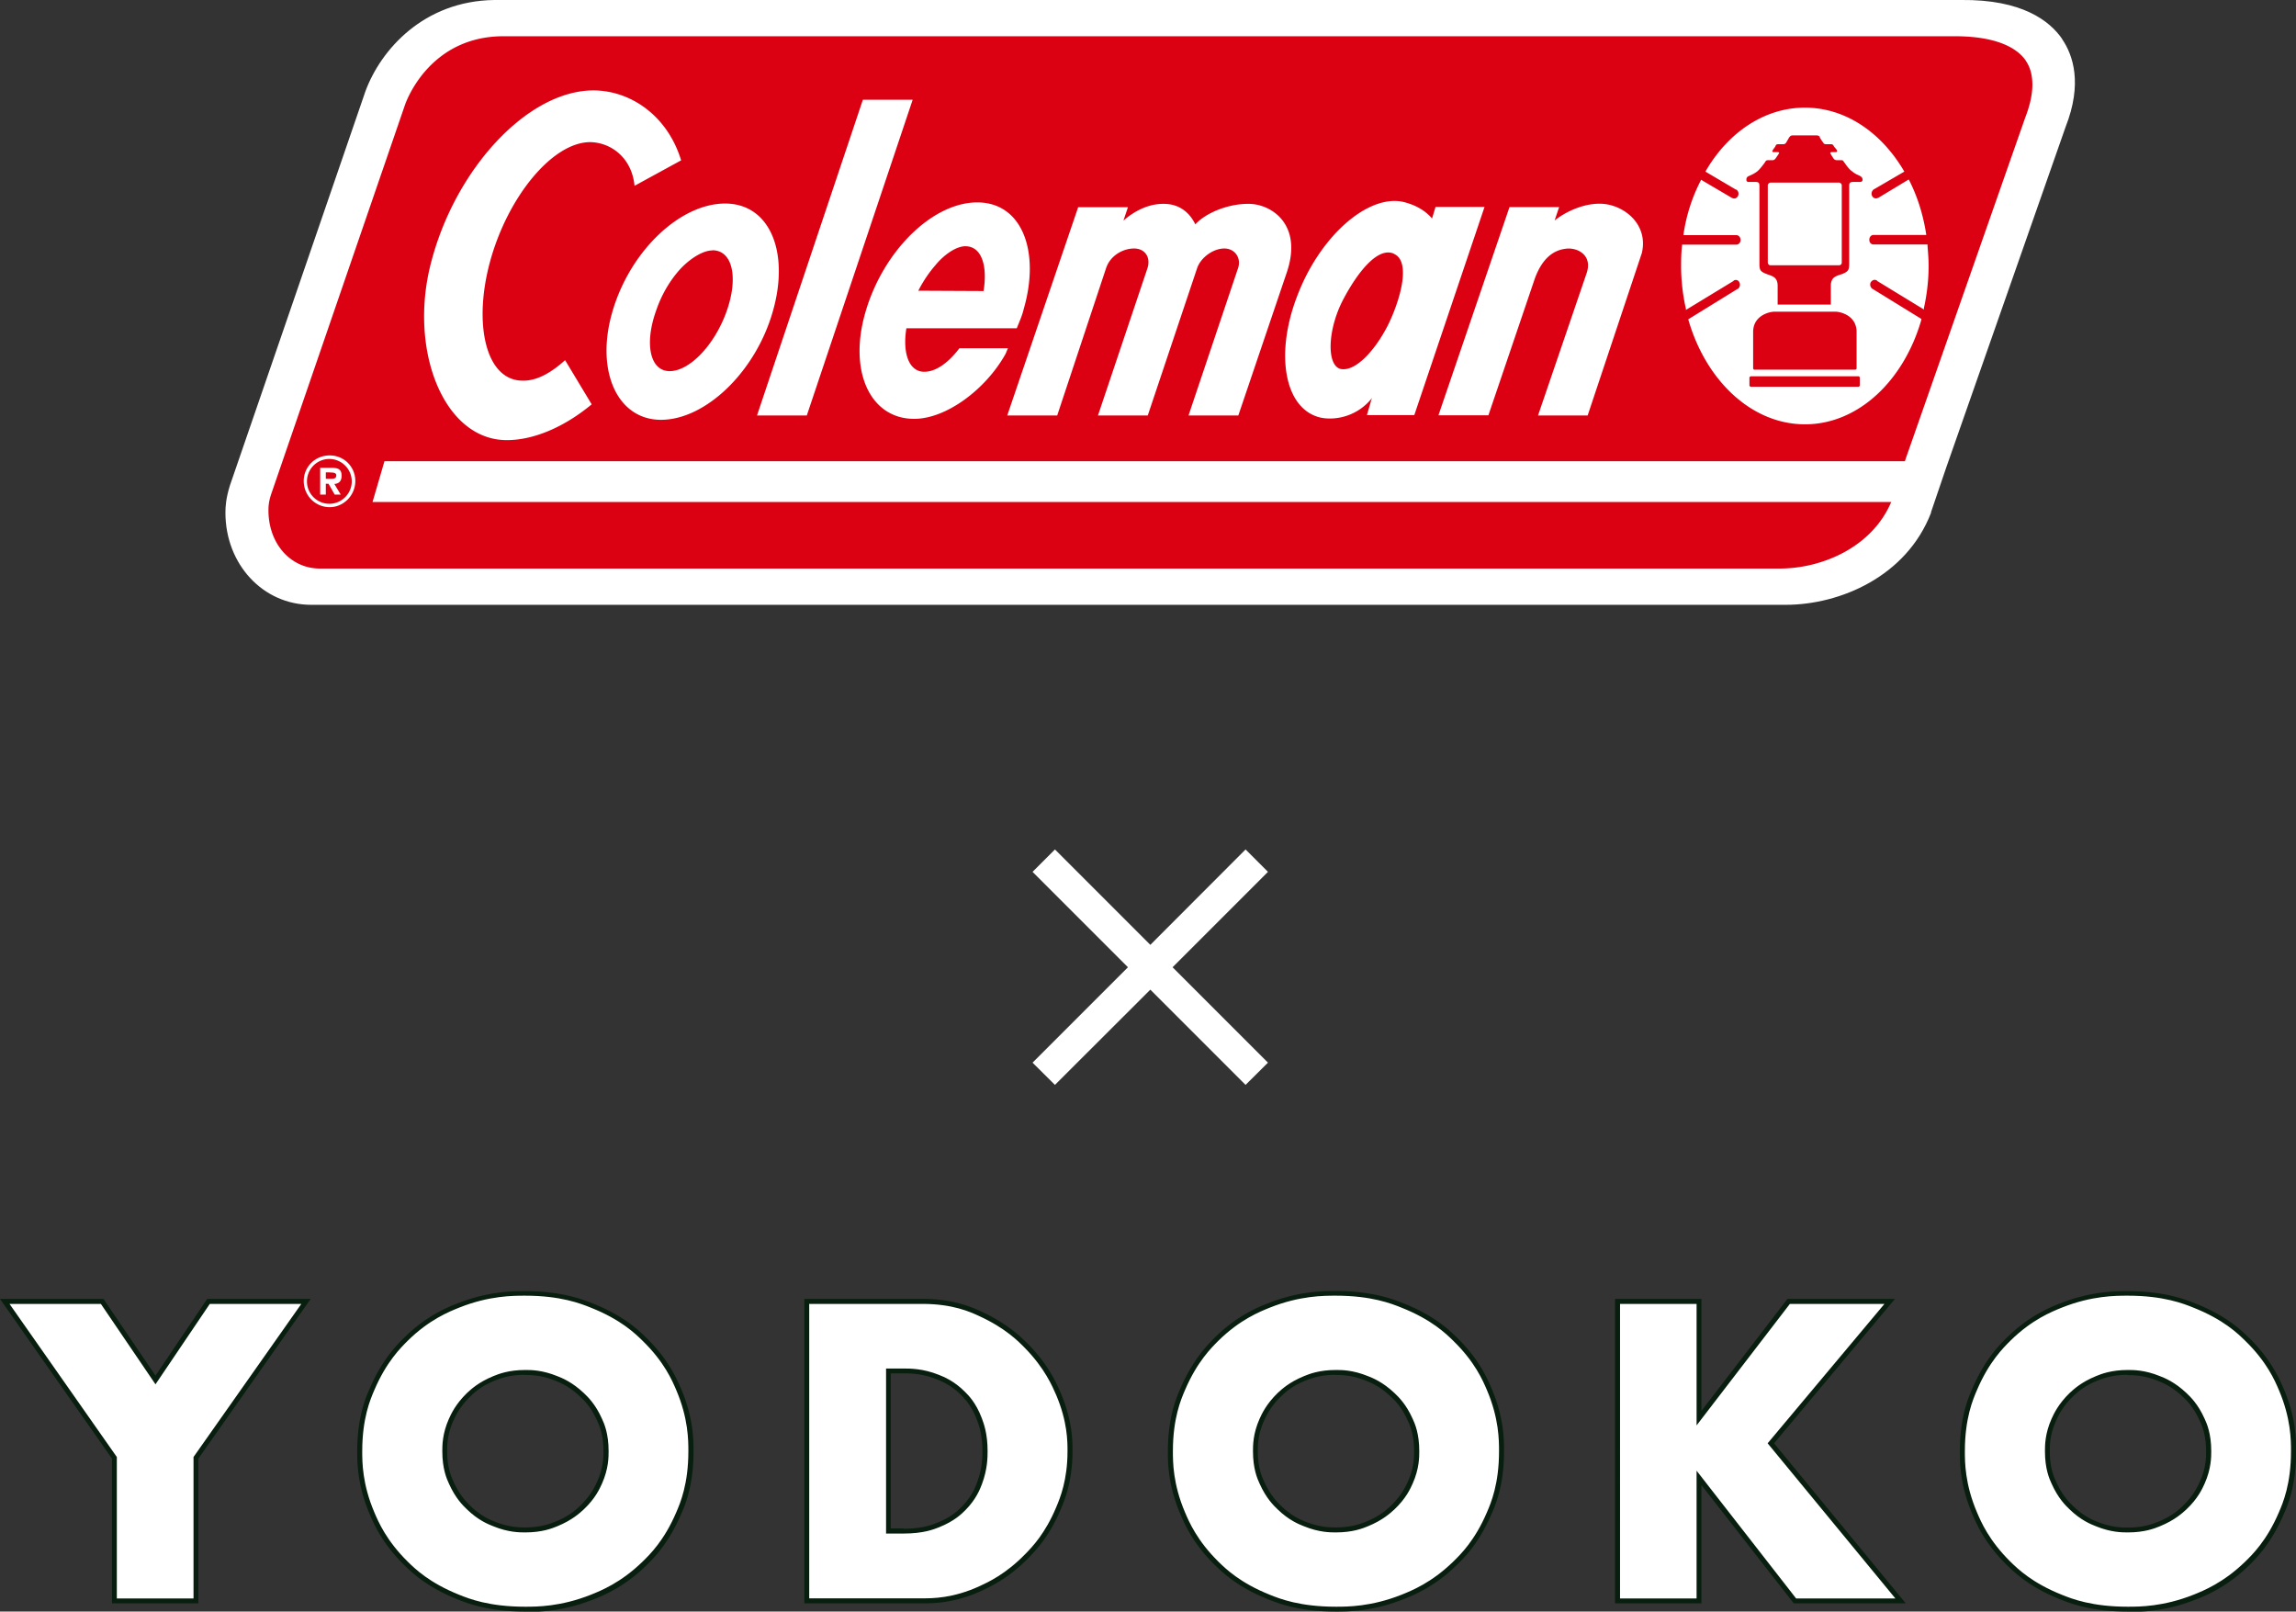
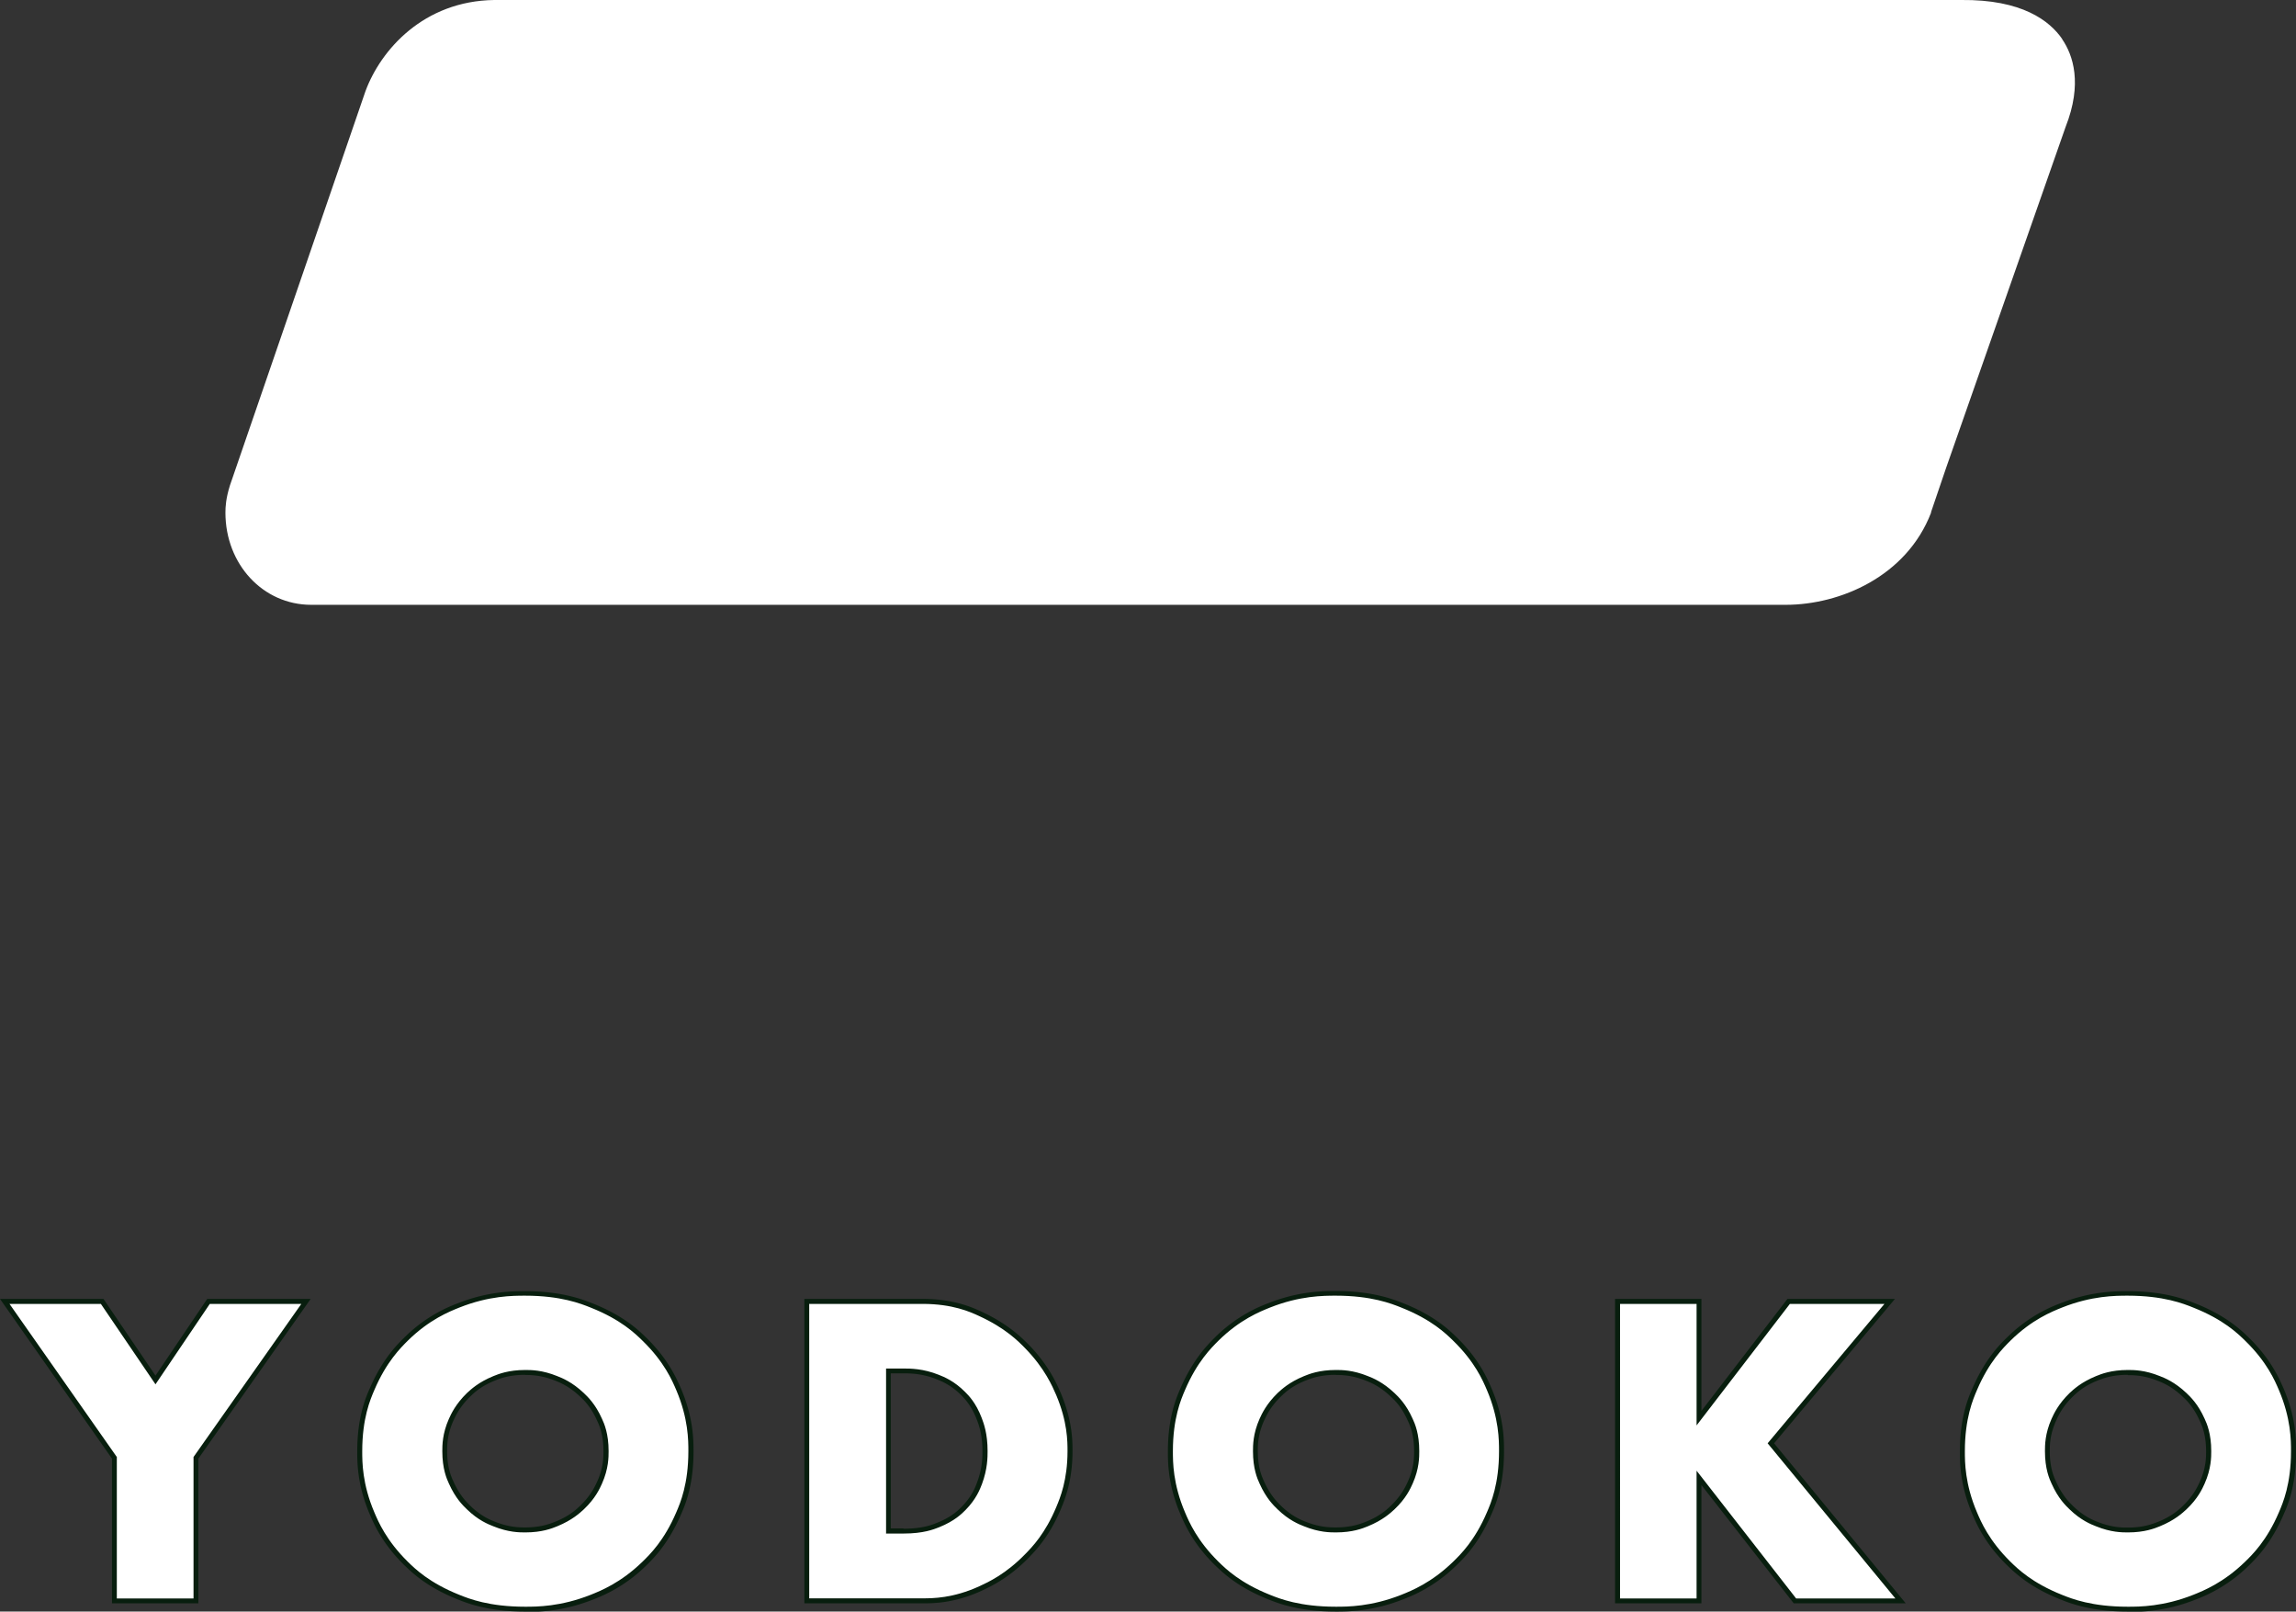
<svg xmlns="http://www.w3.org/2000/svg" id="_レイヤー_2" viewBox="0 0 142.49 100">
  <rect x="0" y="0" width="142.49" height="100" fill="#333333" stroke="none" />
  <defs>
    <style>.cls-2{fill:#fff}</style>
  </defs>
  <g id="header">
    <path d="M6.95 99.49v-8.98L0 80.6h6.42l3.23 4.76 3.21-4.76h6.42l-6.97 9.91v8.98H6.95zm25.64.51c-2.29 0-3.58-.51-4.2-.76-1.91-.76-2.84-1.68-3.29-2.11-1.38-1.35-1.9-2.58-2.15-3.16-.78-1.82-.78-3.23-.78-3.91 0-2.1.52-3.33.78-3.91.78-1.81 1.71-2.73 2.15-3.16a9.277 9.277 0 013.29-2.11c1.91-.76 3.46-.76 4.2-.76 2.26 0 3.56.51 4.19.76 1.92.76 2.86 1.67 3.31 2.11 1.39 1.35 1.91 2.58 2.17 3.17.78 1.82.78 3.23.78 3.91 0 2.1-.52 3.33-.78 3.91-.78 1.81-1.71 2.73-2.16 3.17a9.39 9.39 0 01-3.31 2.11c-1.92.76-3.45.76-4.19.76zm0-14.69c-.98 0-1.56.23-1.86.35-.88.35-1.31.77-1.54.99-.66.64-.91 1.2-1.05 1.5-.39.86-.39 1.53-.39 1.89 0 1.03.25 1.59.39 1.89.39.87.82 1.28 1.05 1.51.66.64 1.23.87 1.54.99.88.35 1.52.35 1.86.35.98 0 1.55-.23 1.86-.35.88-.35 1.32-.77 1.55-.99.67-.64.92-1.2 1.06-1.5.39-.86.39-1.53.39-1.89 0-1.03-.25-1.59-.39-1.89-.39-.87-.82-1.28-1.06-1.5-.67-.64-1.25-.87-1.55-.99-.88-.35-1.52-.35-1.86-.35zm17.33 14.18V80.6h7.34c1.93 0 3.08.53 3.63.78 1.69.78 2.54 1.65 2.95 2.06 1.26 1.29 1.75 2.45 1.99 3 .73 1.72.73 2.99.73 3.6 0 1.86-.48 3.01-.71 3.57-.71 1.71-1.57 2.59-1.98 3.02-1.26 1.3-2.4 1.82-2.95 2.08-1.7.78-3.02.78-3.66.78h-7.34zm6.15-4.63c1.18 0 1.77-.24 2.09-.37.91-.36 1.31-.78 1.53-1 .62-.63.84-1.2.95-1.51.33-.88.33-1.57.33-1.94 0-1.03-.22-1.61-.34-1.93-.34-.89-.75-1.3-.96-1.52-.62-.63-1.21-.87-1.53-1-.92-.37-1.67-.37-2.07-.37h-.79v9.62h.79zM82.9 100c-2.29 0-3.58-.51-4.2-.76-1.91-.76-2.84-1.68-3.29-2.11-1.38-1.35-1.9-2.58-2.15-3.16-.78-1.82-.78-3.23-.78-3.91 0-2.1.52-3.32.78-3.91.78-1.81 1.71-2.73 2.15-3.17a9.277 9.277 0 013.29-2.11c1.91-.76 3.46-.76 4.2-.76 2.26 0 3.56.51 4.19.76 1.92.76 2.86 1.67 3.31 2.11 1.39 1.35 1.91 2.58 2.16 3.16.78 1.82.78 3.23.78 3.91 0 2.1-.52 3.32-.78 3.91-.78 1.81-1.71 2.73-2.17 3.17a9.39 9.39 0 01-3.31 2.11c-1.92.76-3.45.76-4.19.76zm0-14.69c-.98 0-1.55.23-1.86.35-.88.35-1.31.77-1.54.99-.66.64-.91 1.2-1.05 1.5-.39.86-.39 1.53-.39 1.89 0 1.03.25 1.59.39 1.89.39.87.82 1.28 1.05 1.51.66.64 1.23.87 1.54.99.88.35 1.52.35 1.86.35.98 0 1.56-.23 1.86-.35.88-.35 1.32-.77 1.55-.99.67-.64.92-1.2 1.06-1.5.39-.86.39-1.53.39-1.89 0-1.03-.25-1.59-.39-1.89-.39-.87-.82-1.28-1.06-1.5-.67-.64-1.25-.87-1.55-.99-.88-.35-1.52-.35-1.86-.35zm28.42 14.18l-5.73-7.34v7.34h-5.36V80.6h5.36v6.95l5.34-6.95h6.67l-7.5 8.96 8.17 9.93h-6.95zm20.73.51c-2.29 0-3.58-.51-4.2-.76-1.91-.76-2.84-1.68-3.29-2.11-1.38-1.35-1.9-2.58-2.15-3.16-.78-1.82-.78-3.23-.78-3.91 0-2.1.52-3.33.78-3.91.78-1.81 1.7-2.73 2.15-3.16a9.277 9.277 0 013.29-2.11c1.91-.76 3.46-.76 4.2-.76 2.26 0 3.56.51 4.19.76 1.92.76 2.86 1.67 3.31 2.11 1.39 1.35 1.91 2.58 2.17 3.17.78 1.82.78 3.23.78 3.91 0 2.1-.52 3.33-.78 3.91-.78 1.81-1.71 2.73-2.16 3.17a9.39 9.39 0 01-3.31 2.11c-1.92.76-3.45.76-4.19.76zm0-14.69c-.98 0-1.55.23-1.86.35-.88.35-1.31.77-1.54.99-.66.64-.91 1.2-1.05 1.51-.39.86-.39 1.53-.39 1.89 0 1.03.25 1.59.39 1.89.39.87.82 1.28 1.05 1.51.66.64 1.23.87 1.54.99.88.35 1.52.35 1.86.35.98 0 1.55-.23 1.86-.35.88-.35 1.32-.77 1.55-.99.67-.64.92-1.2 1.06-1.5.39-.86.39-1.53.39-1.89 0-1.03-.25-1.59-.39-1.89-.39-.87-.82-1.28-1.06-1.5-.67-.64-1.25-.87-1.55-.99-.88-.35-1.52-.35-1.86-.35z" fill="#081e0e" />
-     <path class="cls-2" d="M7.25 90.41l-6.66-9.5h5.67l3.39 4.99 3.37-4.99h5.68l-6.69 9.5v8.78H7.25v-8.78zm15.23-.36c0-2.04.5-3.21.75-3.79.75-1.76 1.64-2.63 2.08-3.07 1.33-1.31 2.57-1.8 3.19-2.05 1.85-.74 3.34-.74 4.09-.74 2.21 0 3.45.49 4.07.74 1.87.74 2.76 1.61 3.21 2.05 1.35 1.31 1.85 2.48 2.1 3.07.75 1.76.75 3.12.75 3.79 0 2.04-.5 3.21-.75 3.79-.75 1.76-1.65 2.63-2.1 3.07-1.35 1.31-2.59 1.8-3.21 2.05-1.87.74-3.34.74-4.07.74-2.23 0-3.47-.49-4.09-.74-1.85-.74-2.74-1.61-3.19-2.05-1.33-1.31-1.83-2.48-2.08-3.07-.75-1.76-.75-3.12-.75-3.79zm4.97 0c0 1.09.27 1.71.41 2.01.41.92.88 1.37 1.12 1.6.7.68 1.33.93 1.64 1.05.93.38 1.63.38 1.98.38 1.04 0 1.66-.25 1.98-.38.93-.38 1.41-.83 1.65-1.05.72-.68.99-1.29 1.13-1.6.41-.92.41-1.65.41-2.01 0-1.09-.27-1.71-.41-2.01-.41-.92-.89-1.37-1.13-1.6-.72-.68-1.34-.93-1.65-1.05-.93-.38-1.63-.38-1.98-.38-1.04 0-1.66.25-1.98.38-.93.38-1.4.83-1.64 1.05-.7.68-.98 1.29-1.12 1.6-.41.92-.41 1.65-.41 2.01zm22.78-9.14h7.03c1.87 0 2.96.5 3.5.75 1.64.75 2.45 1.58 2.86 2 1.22 1.25 1.69 2.36 1.93 2.91.7 1.66.7 2.87.7 3.48 0 1.79-.46 2.9-.69 3.45-.69 1.66-1.51 2.5-1.92 2.92-1.22 1.26-2.32 1.76-2.86 2.01-1.64.75-2.9.75-3.53.75h-7.03V80.9zm4.75 14.25h1.09c1.24 0 1.88-.26 2.21-.39.97-.39 1.41-.84 1.64-1.07.67-.68.9-1.3 1.02-1.61.35-.93.35-1.68.35-2.05 0-1.09-.24-1.72-.36-2.04-.36-.95-.81-1.4-1.03-1.62-.67-.68-1.31-.94-1.64-1.07-.97-.39-1.78-.39-2.18-.39h-1.09v10.23zm17.81-5.11c0-2.04.5-3.21.75-3.79.75-1.76 1.64-2.63 2.08-3.07 1.33-1.31 2.57-1.8 3.19-2.05 1.85-.74 3.34-.74 4.09-.74 2.21 0 3.45.49 4.07.74 1.87.74 2.76 1.61 3.21 2.05 1.35 1.31 1.85 2.48 2.1 3.07.75 1.76.75 3.12.75 3.79 0 2.04-.5 3.21-.75 3.79-.75 1.76-1.65 2.63-2.1 3.07-1.35 1.31-2.59 1.8-3.21 2.05-1.87.74-3.34.74-4.07.74-2.23 0-3.47-.49-4.09-.74-1.85-.74-2.74-1.61-3.19-2.05-1.33-1.31-1.83-2.48-2.08-3.07-.75-1.76-.75-3.12-.75-3.79zm4.97 0c0 1.09.27 1.71.41 2.01.41.92.88 1.37 1.12 1.6.7.68 1.33.93 1.64 1.05.93.38 1.63.38 1.98.38 1.04 0 1.66-.25 1.98-.38.93-.38 1.41-.83 1.65-1.05.72-.68.99-1.29 1.13-1.6.41-.92.41-1.65.41-2.01 0-1.09-.27-1.71-.41-2.01-.41-.92-.89-1.37-1.13-1.6-.72-.68-1.34-.93-1.65-1.05-.93-.38-1.63-.38-1.98-.38-1.04 0-1.66.25-1.98.38-.93.38-1.4.83-1.64 1.05-.7.68-.98 1.29-1.12 1.6-.41.92-.41 1.65-.41 2.01zm27.53-1.6l5.79-7.54h5.87l-7.25 8.65 7.93 9.63h-6.16l-6.18-7.93v7.93h-4.75V80.91h4.75v7.54zm16.65 1.6c0-2.04.5-3.21.75-3.79.75-1.76 1.64-2.63 2.08-3.07 1.33-1.31 2.57-1.8 3.19-2.05 1.85-.74 3.34-.74 4.09-.74 2.21 0 3.45.49 4.07.74 1.87.74 2.76 1.61 3.21 2.05 1.35 1.31 1.85 2.48 2.1 3.07.75 1.76.75 3.12.75 3.79 0 2.04-.5 3.21-.75 3.79-.75 1.76-1.65 2.63-2.1 3.07-1.35 1.31-2.59 1.8-3.21 2.05-1.87.74-3.34.74-4.07.74-2.23 0-3.47-.49-4.09-.74-1.85-.74-2.74-1.61-3.19-2.05-1.33-1.31-1.83-2.48-2.08-3.07-.75-1.76-.75-3.12-.75-3.79zm4.97 0c0 1.09.27 1.71.41 2.01.41.92.88 1.37 1.12 1.6.7.68 1.33.93 1.64 1.05.93.38 1.63.38 1.98.38 1.04 0 1.66-.25 1.98-.38.93-.38 1.41-.83 1.65-1.05.72-.68.99-1.29 1.13-1.6.41-.92.41-1.65.41-2.01 0-1.09-.27-1.71-.41-2.01-.41-.92-.89-1.37-1.13-1.6-.72-.68-1.34-.93-1.65-1.05-.93-.38-1.63-.38-1.98-.38-1.04 0-1.66.25-1.98.38-.93.38-1.4.83-1.64 1.05-.7.68-.98 1.29-1.12 1.6-.41.92-.41 1.65-.41 2.01zm1.07-87.63c-.78-1.13-2.49-2.46-6.27-2.42H30.67c-4.38.06-7.04 3.09-7.99 5.66 0 .02-8.41 24.46-8.41 24.46-.25.8-.28 1.32-.28 1.69 0 3.21 2.34 5.72 5.32 5.72h91.51c3.39 0 7.5-1.77 9.02-5.71v-.04l.94-2.76c0 .01 7.41-21.14 7.41-21.14 1.06-2.69.47-4.46-.22-5.46z" />
-     <path d="M86.5 15.74c-.95-.42-2.18 1.01-3.17 2.9-.95 1.86-1 4.01-.15 4.25.88.2 2.02-1.01 2.79-2.4.71-1.26 1.76-4.22.53-4.74zm39.22-11.98c-.7-1.01-2.29-1.53-4.5-1.51h-90.1c-4.22.07-5.74 3.57-5.98 4.24l-8.31 24.17c-.16.48-.17.79-.17 1.01 0 2.06 1.37 3.61 3.19 3.61h90.6c2.59 0 5.71-1.29 6.92-4.13H23.12l.74-2.53h94.36c.07-.23.12-.36.12-.36s7.34-20.95 7.36-21c.22-.57.43-1.3.43-2 0-.54-.11-1.06-.41-1.49zM20.46 31.47c-.9 0-1.61-.73-1.61-1.62s.71-1.59 1.61-1.59 1.59.71 1.59 1.59-.72 1.62-1.59 1.62zm11-4.16c-3.91.01-6.1-5.55-4.73-10.93 1.49-5.89 6.02-10.77 10.1-10.77 2.37.01 4.62 1.63 5.44 4.34l-2.89 1.58c-.17-1.76-1.48-2.69-2.75-2.71-2.35 0-5.14 3.41-6.23 7.46-1.03 3.83-.26 7.33 2.03 7.34.88.02 1.76-.48 2.64-1.27l1.65 2.74c-1.71 1.42-3.61 2.22-5.26 2.22zm9.56-1.26c-2.71 0-4.08-3.03-3.02-6.69 1.09-3.78 4.2-6.73 7-6.73s4.02 3.06 2.95 6.73c-1.07 3.72-4.17 6.69-6.93 6.69zm5.96-.27l6.57-19.59h3.09l-6.57 19.59h-3.09zm9.75.21c-2.73 0-4.09-2.96-3.02-6.62 1.08-3.75 4.13-6.81 6.94-6.81s3.91 3.09 2.88 6.62c-.09.4-.27.79-.43 1.19h-6.85c-.25 1.55.16 2.7 1.11 2.7.72 0 1.5-.56 2.18-1.46h3.01l-.14.34c-1.24 2.23-3.7 4.04-5.67 4.04zm17.03-.21l3.07-9.13c.22-.61-.17-1.23-.85-1.23s-1.46.55-1.69 1.23l-3.06 9.13h-3.09l3.07-9.13c.22-.68-.15-1.23-.83-1.23s-1.48.43-1.74 1.23l-3.03 9.13h-3.1l4.4-12.92H70l-.28.83c.67-.59 1.56-1.06 2.53-1.04 1.08.01 1.66.7 1.93 1.27.7-.75 2.11-1.29 3.33-1.27 1.39.01 3.34 1.27 2.36 4.22l-3.02 8.91h-3.09zm11.07-.02l.29-1 .04-.08c-.89 1.14-2.24 1.42-3.17 1.24-2.25-.48-2.9-3.88-1.49-7.54 1.38-3.66 4.33-6.31 6.55-5.86.72.17 1.34.49 1.8 1.01l.02.03.22-.72h3.04l-4.36 12.92h-2.94zm17.07-10.08l-3.37 10.1h-3.08l3.02-8.84c.38-1.13-.61-1.62-1.34-1.5-.64.09-1.37.48-1.87 1.82l-2.89 8.51h-3.1l4.41-12.92h3.08l-.28.83c.75-.59 1.81-1.04 2.78-1.04 1.41-.01 3.05 1.2 2.64 3.03zm17.51 3.49l-.02.03-2.9-1.77v-.02c-.15-.09-.3-.04-.4.12a.33.33 0 00.12.4h.01l3.02 1.86v.05c-1.08 3.77-3.91 6.49-7.22 6.49s-6.15-2.71-7.24-6.49v-.03l3.05-1.88h.02c.12-.09.17-.26.1-.4-.06-.15-.22-.2-.36-.12v.02l-2.96 1.8v-.06c-.19-.84-.3-1.74-.3-2.66 0-.44.01-.87.06-1.29v-.04h3.36c.15 0 .27-.12.27-.29s-.12-.3-.27-.3h-3.27v-.06c.18-1.22.56-2.35 1.08-3.35v-.03l1.92 1.13h.01c.14.08.29.03.37-.12.07-.15.02-.33-.12-.4h-.02l-1.88-1.11.02-.04c1.39-2.39 3.64-3.93 6.15-3.93s4.74 1.53 6.15 3.93l.02.04-1.87 1.09h-.01c-.12.08-.2.26-.12.41.06.15.24.2.36.13h.02l1.89-1.14.03.04c.51 1 .87 2.13 1.06 3.36v.04h-3.27c-.14 0-.26.12-.26.3s.12.29.26.29h3.35v.05c.03.42.07.83.07 1.27 0 .92-.11 1.81-.3 2.66zm-98.97 9.31c-.77 0-1.39.62-1.39 1.39s.62 1.39 1.39 1.39 1.39-.63 1.39-1.39-.63-1.39-1.39-1.39zm.71 2.21h-.38l-.38-.67h-.17v.67h-.35v-1.66h.69c.38 0 .64.06.64.49 0 .32-.15.49-.45.51l.4.67zm-.67-1.38h-.26v.4h.35c.19 0 .3-.04.3-.22 0-.17-.23-.17-.38-.17zm94.98-18.38c-.11-.06-.32-.12-.52-.3-.16-.1-.37-.38-.45-.51l-.03-.03c-.07-.11-.08-.15-.2-.15h-.28c-.07 0-.15-.04-.2-.12-.05-.07-.16-.25-.19-.3-.01-.05.02-.08.09-.08h.25c.07 0 .11-.06.07-.12-.05-.07-.1-.14-.18-.22-.05-.12-.09-.15-.2-.15h-.29c-.09 0-.16-.03-.19-.12-.06-.05-.12-.17-.18-.26l-.02-.04s-.01-.01-.01-.04c-.05-.09-.2-.09-.2-.09h-1.47s-.14 0-.19.09l-.04.04-.02.04c-.05.09-.12.21-.15.26-.05.09-.12.12-.19.12h-.3c-.12 0-.15.02-.2.15-.06.09-.12.15-.15.22-.06.06-.02.12.05.12h.24c.09 0 .12.03.09.08-.03.06-.15.23-.2.3-.05.08-.12.12-.19.12h-.27c-.12 0-.15.03-.22.15l-.02.03c-.09.12-.3.4-.44.51-.22.17-.41.24-.54.3-.12.05-.14.14-.14.22 0 .11.07.14.12.14h.43c.26 0 .26.09.26.35v4.74c0 .39.07.47.41.61.34.14.72.16.72.75v1.16h3.3v-1.16c0-.59.39-.62.74-.75.32-.14.4-.22.4-.61v-4.74c0-.26 0-.35.26-.35h.43c.05 0 .14-.03.14-.14 0-.08-.04-.17-.15-.22zm-1.16 5.36c0 .09-.06.17-.17.17h-4.26c-.09 0-.16-.08-.16-.17V11.5c0-.09.09-.17.18-.17h4.24c.08 0 .17.08.17.17v4.79zm1.05 7.06h-6.7s-.08.04-.08.07v.51s.04.07.08.07h6.7s.07-.04.07-.07v-.51s-.04-.07-.07-.07zm-3.35-.41h3.15s.07-.04.07-.07V20.6c0-1.03-1.01-1.26-1.32-1.26h-3.78c-.3 0-1.32.23-1.32 1.26v2.27s.04.07.05.07H112zm-67.79-7.4c-.56 0-1.33.46-1.97 1.13-.66.72-1.19 1.62-1.53 2.63-.72 2.03-.38 3.73.85 3.73s2.79-1.61 3.54-3.73c.73-2.07.37-3.77-.89-3.77zm15.7-.26c-.54 0-1.29.48-1.87 1.19-.4.46-.76 1-1.05 1.57l4.05.02c.26-1.61-.14-2.78-1.13-2.78z" fill="#dc0112" />
-     <path class="cls-2" d="M65.47 52.71l5.92 5.92 5.91-5.92 1.39 1.39-5.92 5.92 5.92 5.92-1.39 1.38-5.91-5.91-5.92 5.91-1.39-1.38L70 60.02l-5.92-5.92 1.39-1.39z" />
+     <path class="cls-2" d="M7.25 90.41l-6.66-9.5h5.67l3.39 4.99 3.37-4.99h5.68l-6.69 9.5v8.78H7.25v-8.78zm15.23-.36c0-2.04.5-3.21.75-3.79.75-1.76 1.64-2.63 2.08-3.07 1.33-1.31 2.57-1.8 3.19-2.05 1.85-.74 3.34-.74 4.09-.74 2.21 0 3.45.49 4.07.74 1.87.74 2.76 1.61 3.21 2.05 1.35 1.31 1.85 2.48 2.1 3.07.75 1.76.75 3.12.75 3.79 0 2.04-.5 3.21-.75 3.79-.75 1.76-1.65 2.63-2.1 3.07-1.35 1.31-2.59 1.8-3.21 2.05-1.87.74-3.34.74-4.07.74-2.23 0-3.47-.49-4.09-.74-1.85-.74-2.74-1.61-3.19-2.05-1.33-1.31-1.83-2.48-2.08-3.07-.75-1.76-.75-3.12-.75-3.79zm4.97 0c0 1.09.27 1.71.41 2.01.41.92.88 1.37 1.12 1.6.7.68 1.33.93 1.64 1.05.93.38 1.63.38 1.98.38 1.04 0 1.66-.25 1.98-.38.93-.38 1.41-.83 1.65-1.05.72-.68.99-1.29 1.13-1.6.41-.92.41-1.65.41-2.01 0-1.09-.27-1.71-.41-2.01-.41-.92-.89-1.37-1.13-1.6-.72-.68-1.34-.93-1.65-1.05-.93-.38-1.63-.38-1.98-.38-1.04 0-1.66.25-1.98.38-.93.38-1.4.83-1.64 1.05-.7.68-.98 1.29-1.12 1.6-.41.92-.41 1.65-.41 2.01zm22.78-9.14h7.03c1.87 0 2.96.5 3.5.75 1.64.75 2.45 1.58 2.86 2 1.22 1.25 1.69 2.36 1.93 2.91.7 1.66.7 2.87.7 3.48 0 1.79-.46 2.9-.69 3.45-.69 1.66-1.51 2.5-1.92 2.92-1.22 1.26-2.32 1.76-2.86 2.01-1.64.75-2.9.75-3.53.75h-7.03V80.9zm4.75 14.25h1.09c1.24 0 1.88-.26 2.21-.39.97-.39 1.41-.84 1.64-1.07.67-.68.9-1.3 1.02-1.61.35-.93.35-1.68.35-2.05 0-1.09-.24-1.72-.36-2.04-.36-.95-.81-1.4-1.03-1.62-.67-.68-1.31-.94-1.64-1.07-.97-.39-1.78-.39-2.18-.39h-1.09v10.23zm17.81-5.11c0-2.04.5-3.21.75-3.79.75-1.76 1.64-2.63 2.08-3.07 1.33-1.31 2.57-1.8 3.19-2.05 1.85-.74 3.34-.74 4.09-.74 2.21 0 3.45.49 4.07.74 1.87.74 2.76 1.61 3.21 2.05 1.35 1.31 1.85 2.48 2.1 3.07.75 1.76.75 3.12.75 3.79 0 2.04-.5 3.21-.75 3.79-.75 1.76-1.65 2.63-2.1 3.07-1.35 1.31-2.59 1.8-3.21 2.05-1.87.74-3.34.74-4.07.74-2.23 0-3.47-.49-4.09-.74-1.85-.74-2.74-1.61-3.19-2.05-1.33-1.31-1.83-2.48-2.08-3.07-.75-1.76-.75-3.12-.75-3.79zm4.97 0c0 1.09.27 1.71.41 2.01.41.92.88 1.37 1.12 1.6.7.68 1.33.93 1.64 1.05.93.38 1.63.38 1.98.38 1.04 0 1.66-.25 1.98-.38.93-.38 1.41-.83 1.65-1.05.72-.68.99-1.29 1.13-1.6.41-.92.41-1.65.41-2.01 0-1.09-.27-1.71-.41-2.01-.41-.92-.89-1.37-1.13-1.6-.72-.68-1.34-.93-1.65-1.05-.93-.38-1.63-.38-1.98-.38-1.04 0-1.66.25-1.98.38-.93.38-1.4.83-1.64 1.05-.7.68-.98 1.29-1.12 1.6-.41.92-.41 1.65-.41 2.01zm27.53-1.6l5.79-7.54h5.87l-7.25 8.65 7.93 9.63h-6.16l-6.18-7.93v7.93h-4.75V80.91h4.75v7.54m16.65 1.6c0-2.04.5-3.21.75-3.79.75-1.76 1.64-2.63 2.08-3.07 1.33-1.31 2.57-1.8 3.19-2.05 1.85-.74 3.34-.74 4.09-.74 2.21 0 3.45.49 4.07.74 1.87.74 2.76 1.61 3.21 2.05 1.35 1.31 1.85 2.48 2.1 3.07.75 1.76.75 3.12.75 3.79 0 2.04-.5 3.21-.75 3.79-.75 1.76-1.65 2.63-2.1 3.07-1.35 1.31-2.59 1.8-3.21 2.05-1.87.74-3.34.74-4.07.74-2.23 0-3.47-.49-4.09-.74-1.85-.74-2.74-1.61-3.19-2.05-1.33-1.31-1.83-2.48-2.08-3.07-.75-1.76-.75-3.12-.75-3.79zm4.97 0c0 1.09.27 1.71.41 2.01.41.92.88 1.37 1.12 1.6.7.68 1.33.93 1.64 1.05.93.38 1.63.38 1.98.38 1.04 0 1.66-.25 1.98-.38.93-.38 1.41-.83 1.65-1.05.72-.68.99-1.29 1.13-1.6.41-.92.41-1.65.41-2.01 0-1.09-.27-1.71-.41-2.01-.41-.92-.89-1.37-1.13-1.6-.72-.68-1.34-.93-1.65-1.05-.93-.38-1.63-.38-1.98-.38-1.04 0-1.66.25-1.98.38-.93.38-1.4.83-1.64 1.05-.7.68-.98 1.29-1.12 1.6-.41.92-.41 1.65-.41 2.01zm1.07-87.63c-.78-1.13-2.49-2.46-6.27-2.42H30.67c-4.38.06-7.04 3.09-7.99 5.66 0 .02-8.41 24.46-8.41 24.46-.25.8-.28 1.32-.28 1.69 0 3.21 2.34 5.72 5.32 5.72h91.51c3.39 0 7.5-1.77 9.02-5.71v-.04l.94-2.76c0 .01 7.41-21.14 7.41-21.14 1.06-2.69.47-4.46-.22-5.46z" />
  </g>
</svg>